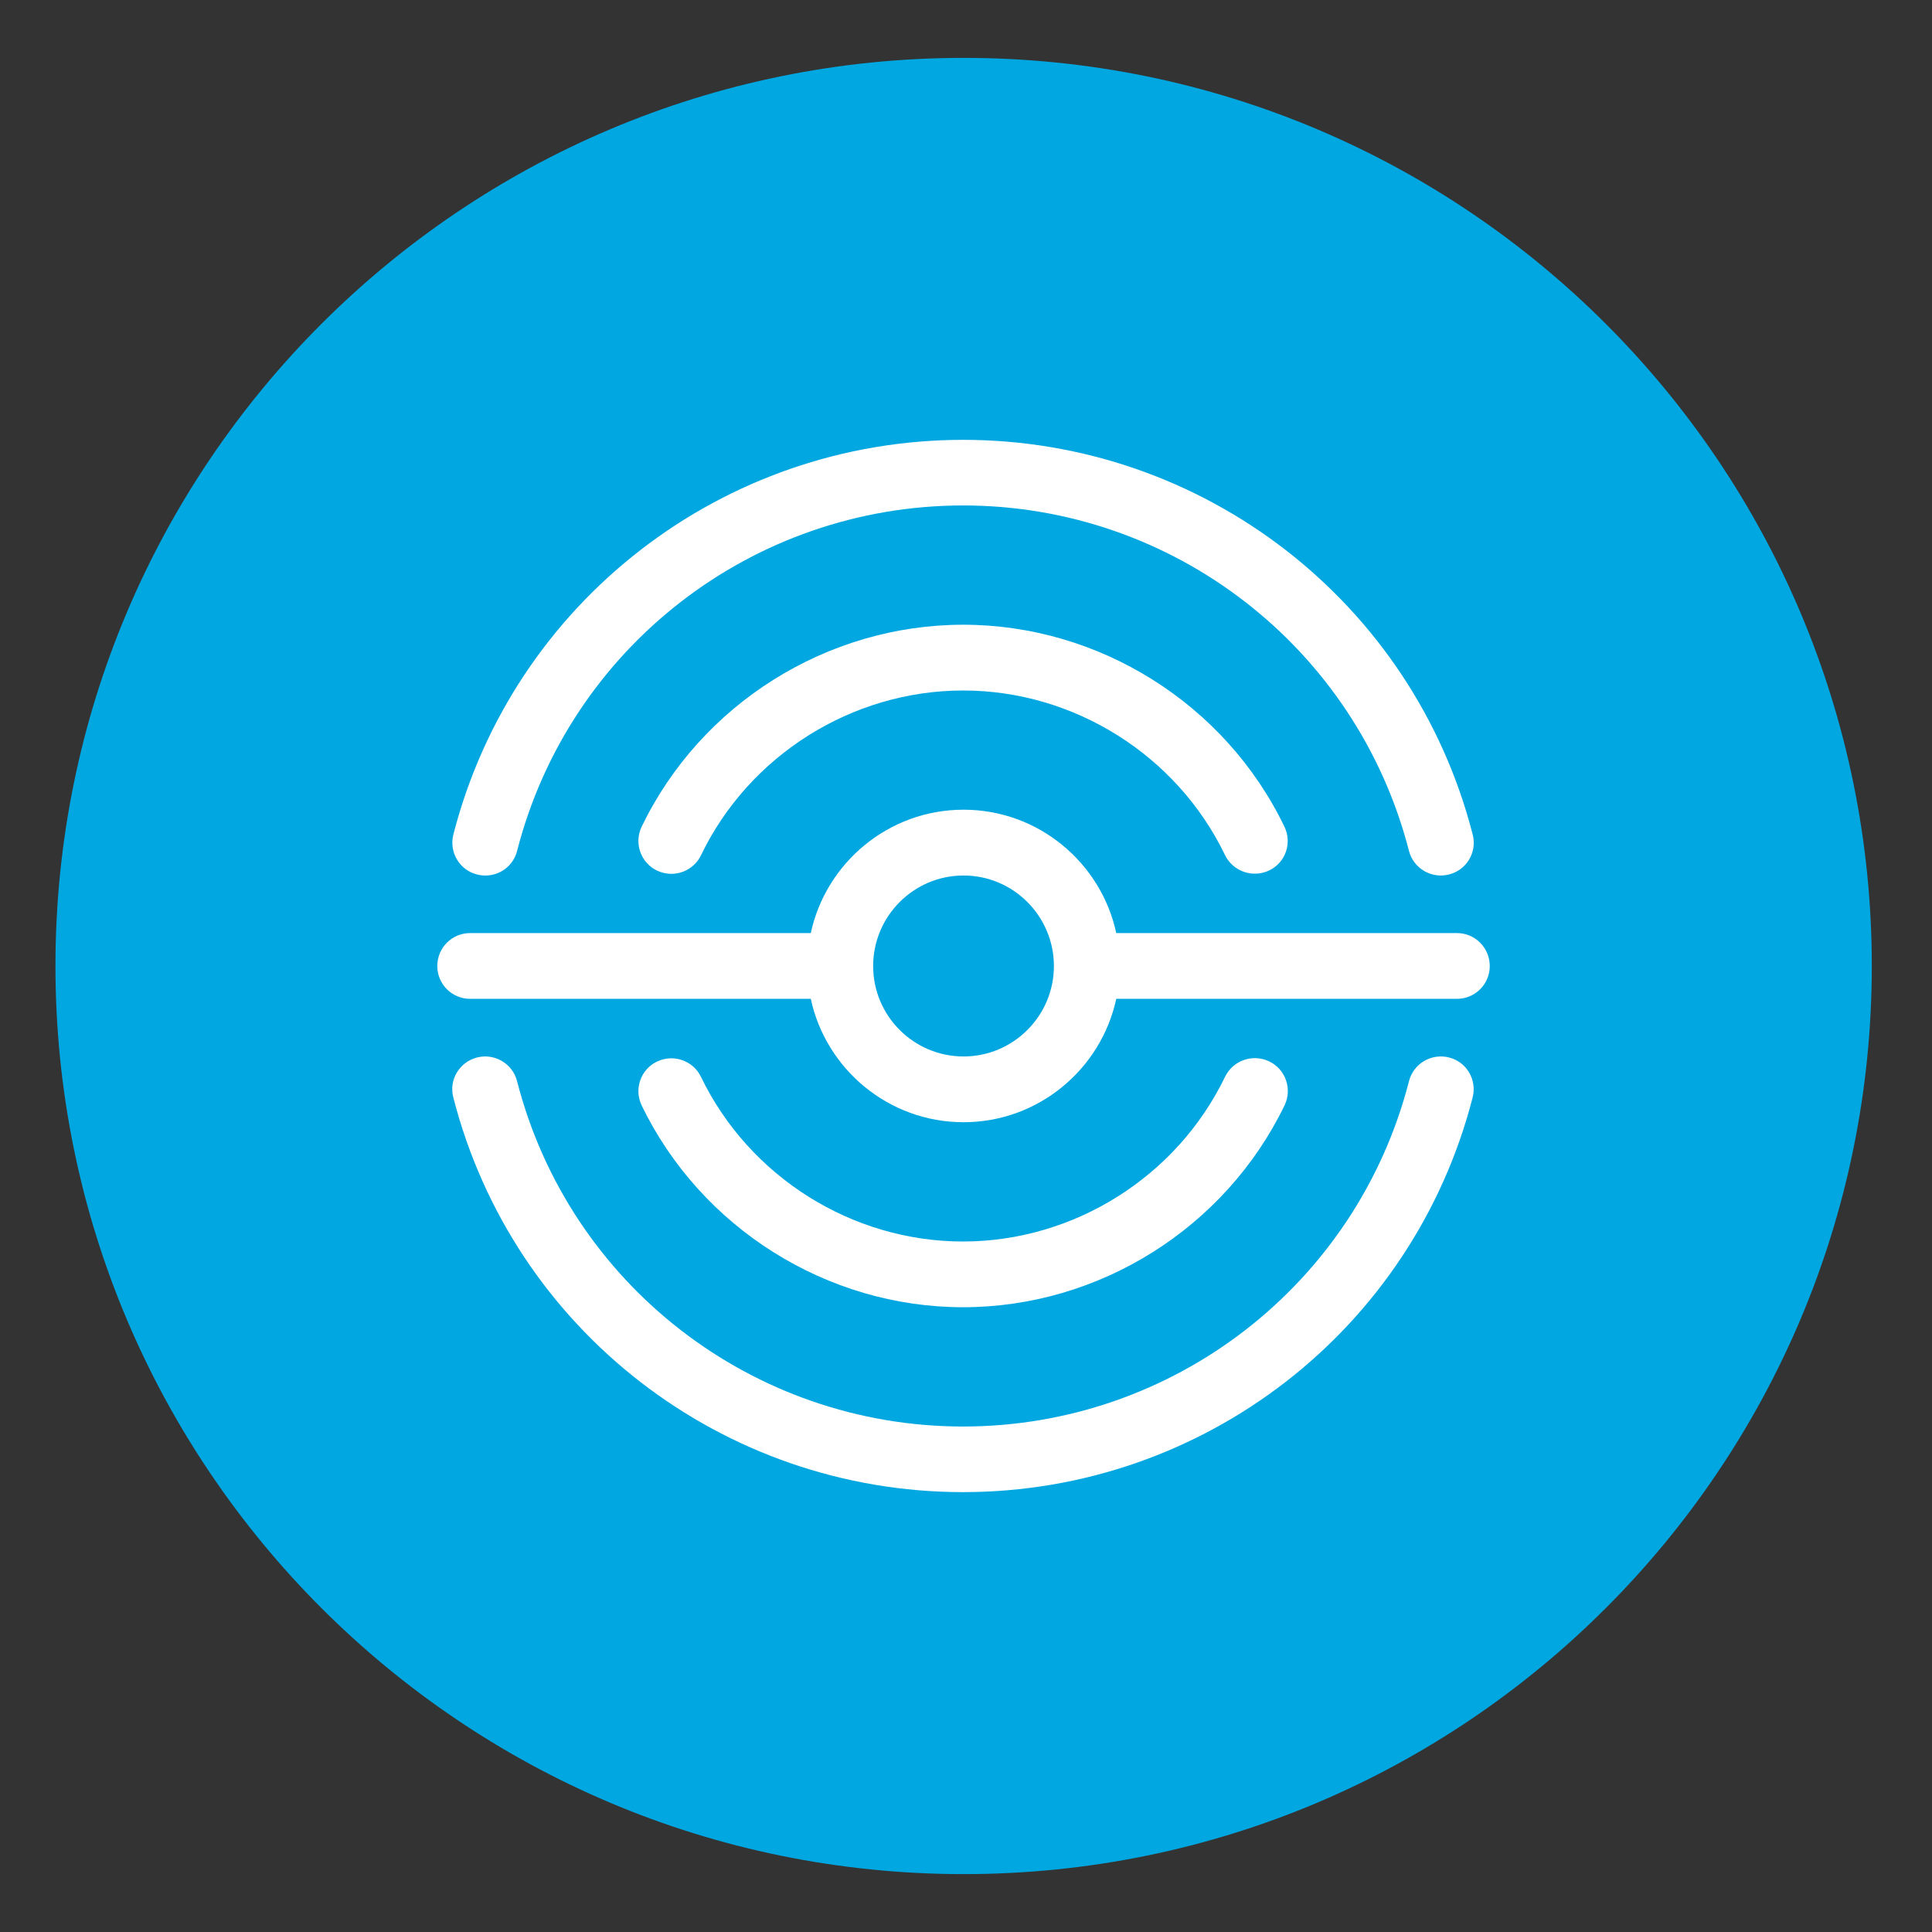
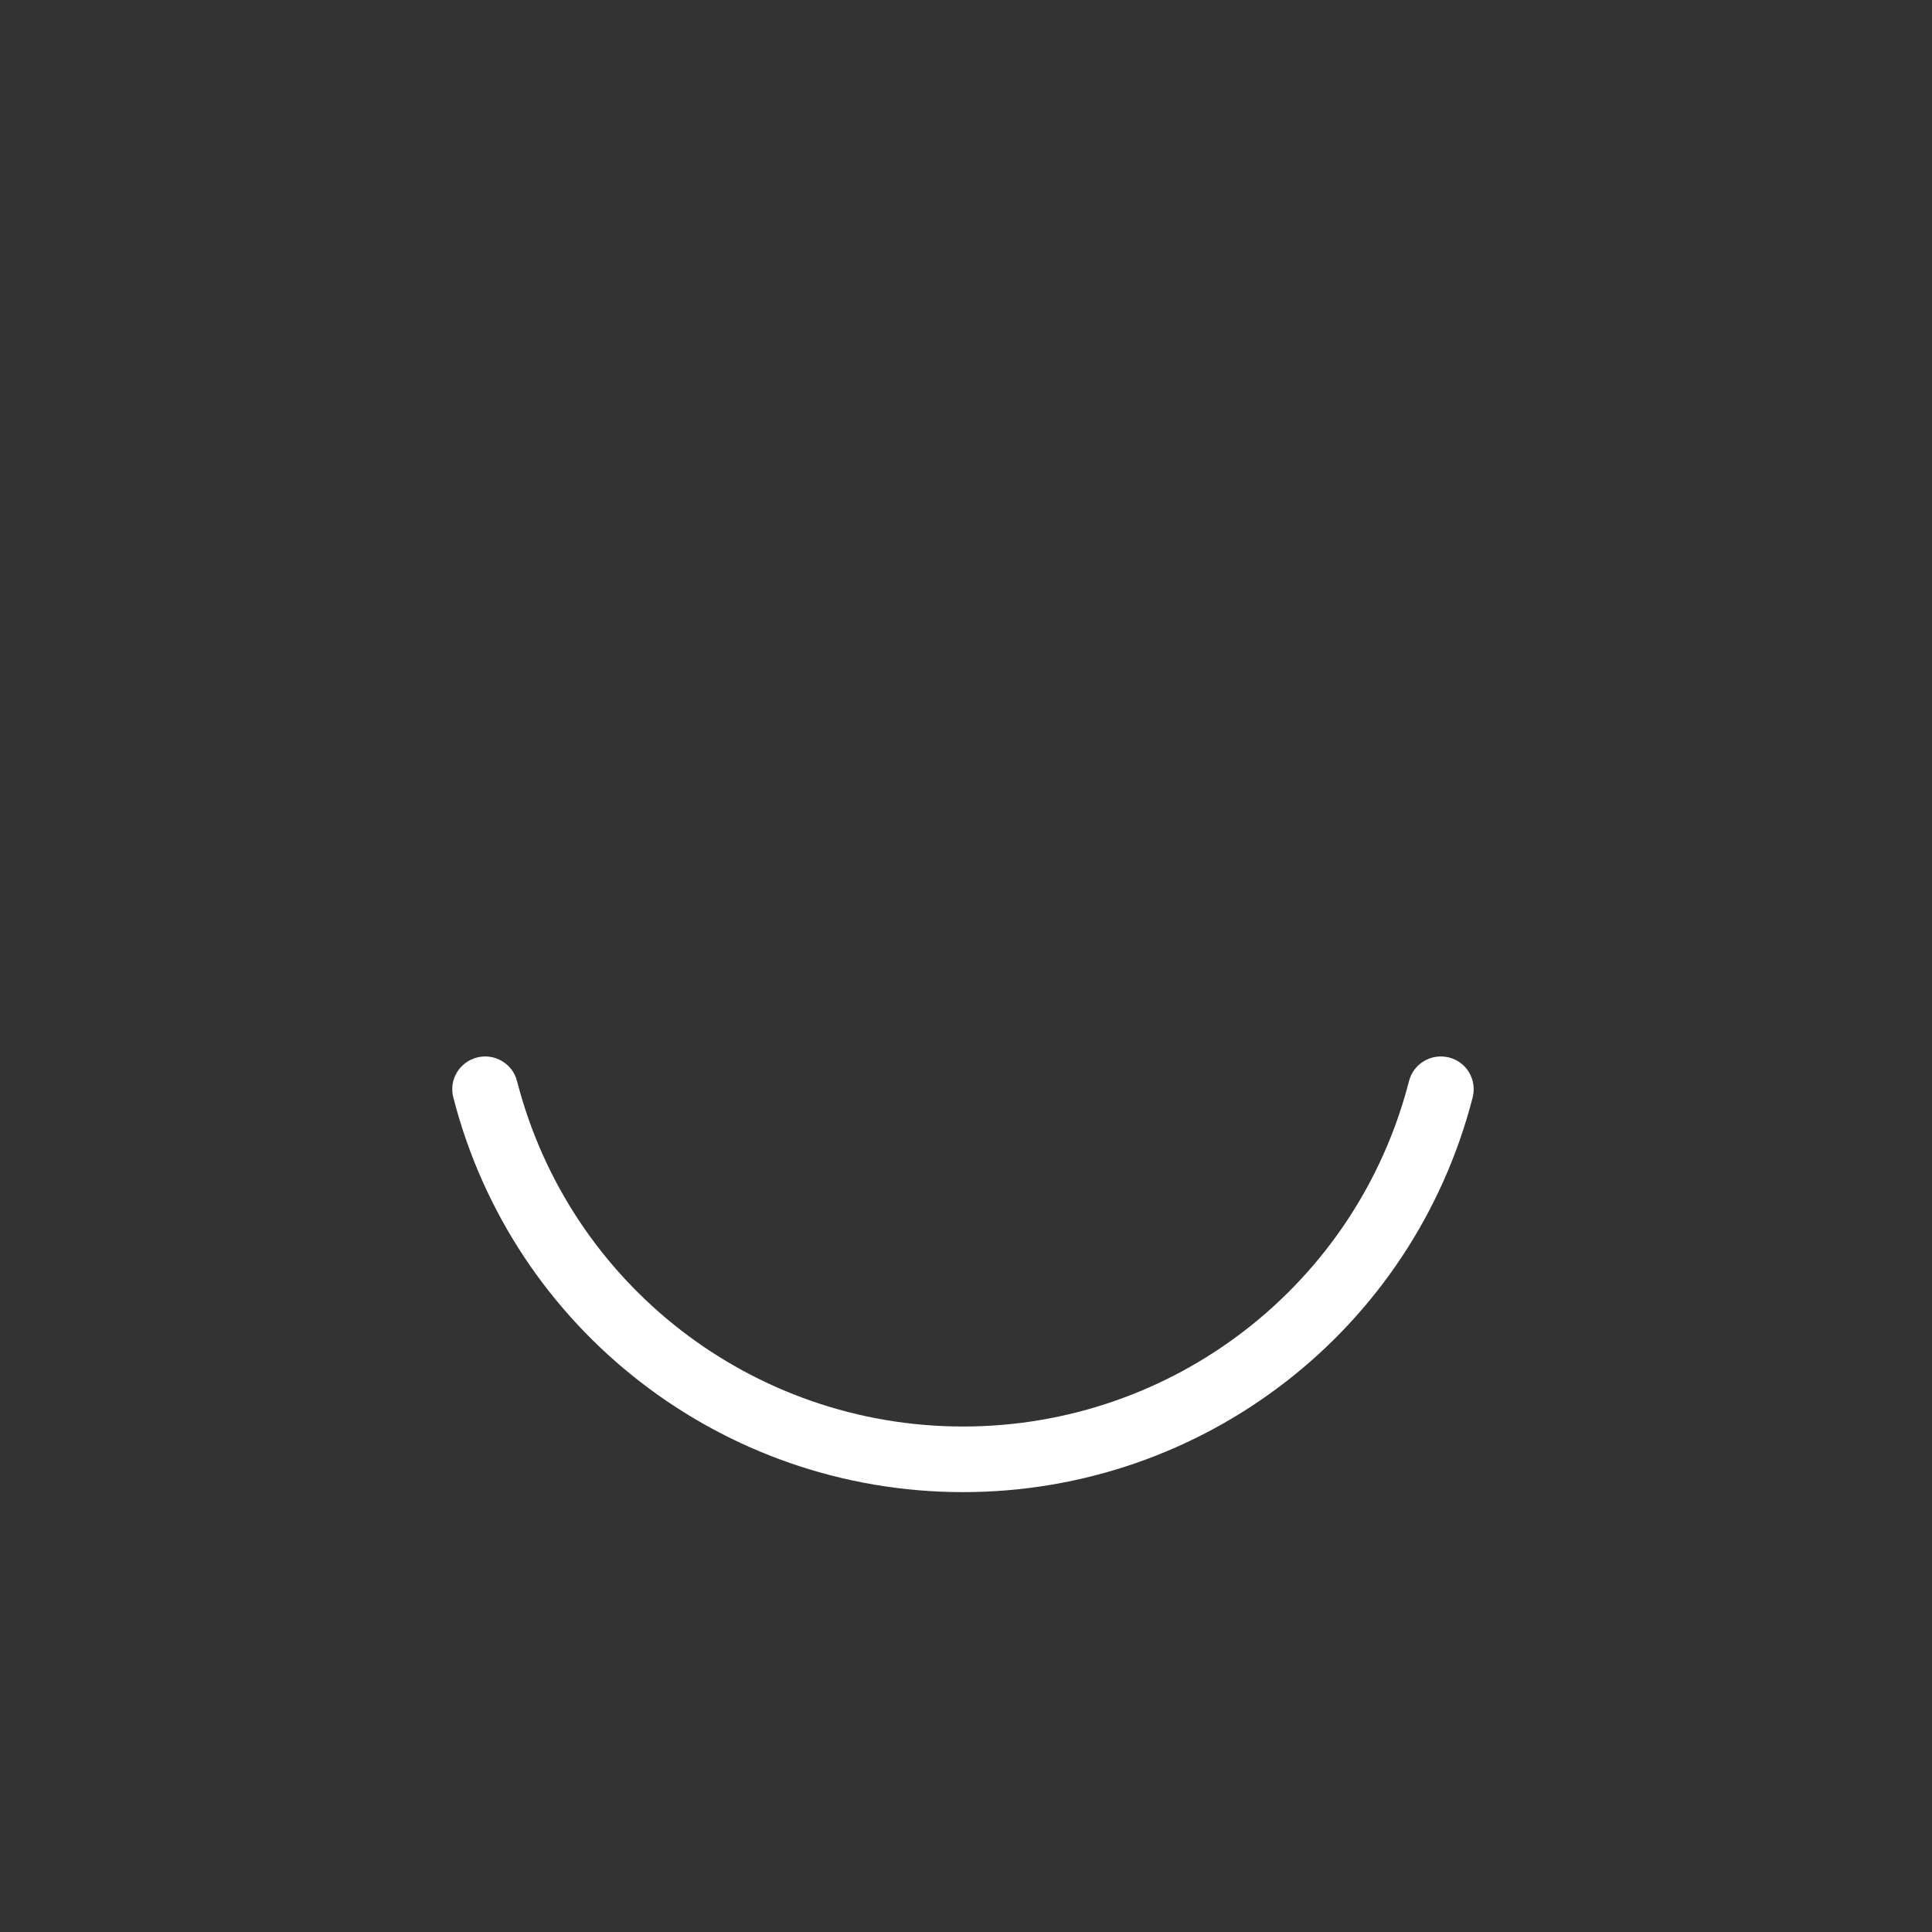
<svg xmlns="http://www.w3.org/2000/svg" version="1.1" id="Capa_1" x="0px" y="0px" viewBox="0 0 500 500" style="enable-background:new 0 0 500 500;" xml:space="preserve">
  <rect x="0" y="0" width="500" height="500" fill="#333333" stroke="none" />
  <style type="text/css">
	.st0{fill:#00A7E1;}
	.st1{fill:#FFFFFF;}
</style>
  <g>
-     <path class="st0" d="M484.42,250c0-129.82-105.24-235.02-235.02-235.02C119.59,14.99,14.35,120.18,14.35,250   c0,129.78,105.24,235.02,235.06,235.02C379.19,485.02,484.42,379.78,484.42,250" />
    <path class="st1" d="M374.99,273.67c-4.56-1.15-9.2,1.59-10.35,6.15c-13.53,52.62-60.98,89.36-115.41,89.36   c-54.43,0-101.88-36.74-115.41-89.36c-1.15-4.55-5.79-7.3-10.35-6.15c-4.6,1.19-7.34,5.79-6.15,10.35   c15.43,60.18,69.73,102.14,131.9,102.14c62.21,0,116.42-41.96,131.9-102.14C382.28,279.46,379.58,274.81,374.99,273.67" />
-     <path class="st1" d="M123.48,226.32c0.71,0.18,1.41,0.27,2.12,0.27c3.8,0,7.25-2.52,8.22-6.37   c13.53-52.66,60.98-89.41,115.45-89.41c54.34,0,101.79,36.74,115.36,89.36c1.15,4.55,5.79,7.3,10.35,6.15   c4.6-1.15,7.34-5.79,6.15-10.35c-15.43-60.18-69.73-102.14-131.86-102.14c-62.21,0-116.47,41.96-131.94,102.14   C116.18,220.52,118.88,225.17,123.48,226.32" />
-     <path class="st1" d="M377.06,241.48h-88.17c-3.93-18.22-20.16-31.93-39.53-31.93c-19.37,0-35.6,13.71-39.53,31.93h-88.17   c-4.69,0-8.49,3.8-8.49,8.53c0,4.69,3.8,8.49,8.49,8.49h88.17c3.93,18.22,20.16,31.93,39.53,31.93c19.37,0,35.59-13.71,39.53-31.93   h88.17c4.69,0,8.49-3.8,8.49-8.49C385.55,245.29,381.75,241.48,377.06,241.48 M249.36,273.41c-12.91,0-23.39-10.52-23.39-23.39   c0-12.91,10.48-23.44,23.39-23.44c12.91,0,23.39,10.52,23.39,23.44C272.75,262.89,262.28,273.41,249.36,273.41" />
-     <path class="st1" d="M249.28,161.68c-35.24,0-67.92,20.52-83.22,52.27c-2.03,4.24-0.26,9.33,3.98,11.36   c1.19,0.57,2.48,0.84,3.71,0.84c3.14,0,6.19-1.77,7.65-4.78c12.47-25.91,39.13-42.67,67.87-42.67c28.65,0,55.31,16.71,67.78,42.63   c2.08,4.2,7.16,5.97,11.41,3.94c4.25-2.03,6.01-7.12,3.93-11.36C317.1,182.19,284.47,161.68,249.28,161.68" />
-     <path class="st1" d="M249.23,338.31c35.24,0,67.87-20.52,83.22-52.26c2.03-4.24,0.26-9.33-3.98-11.36   c-4.29-2.03-9.33-0.27-11.41,3.94c-12.47,25.91-39.13,42.67-67.83,42.67c-28.7,0-55.32-16.71-67.83-42.63   c-2.03-4.2-7.12-5.97-11.36-3.94c-4.25,2.03-6.01,7.12-3.98,11.36C181.4,317.79,214.03,338.31,249.23,338.31" />
  </g>
</svg>